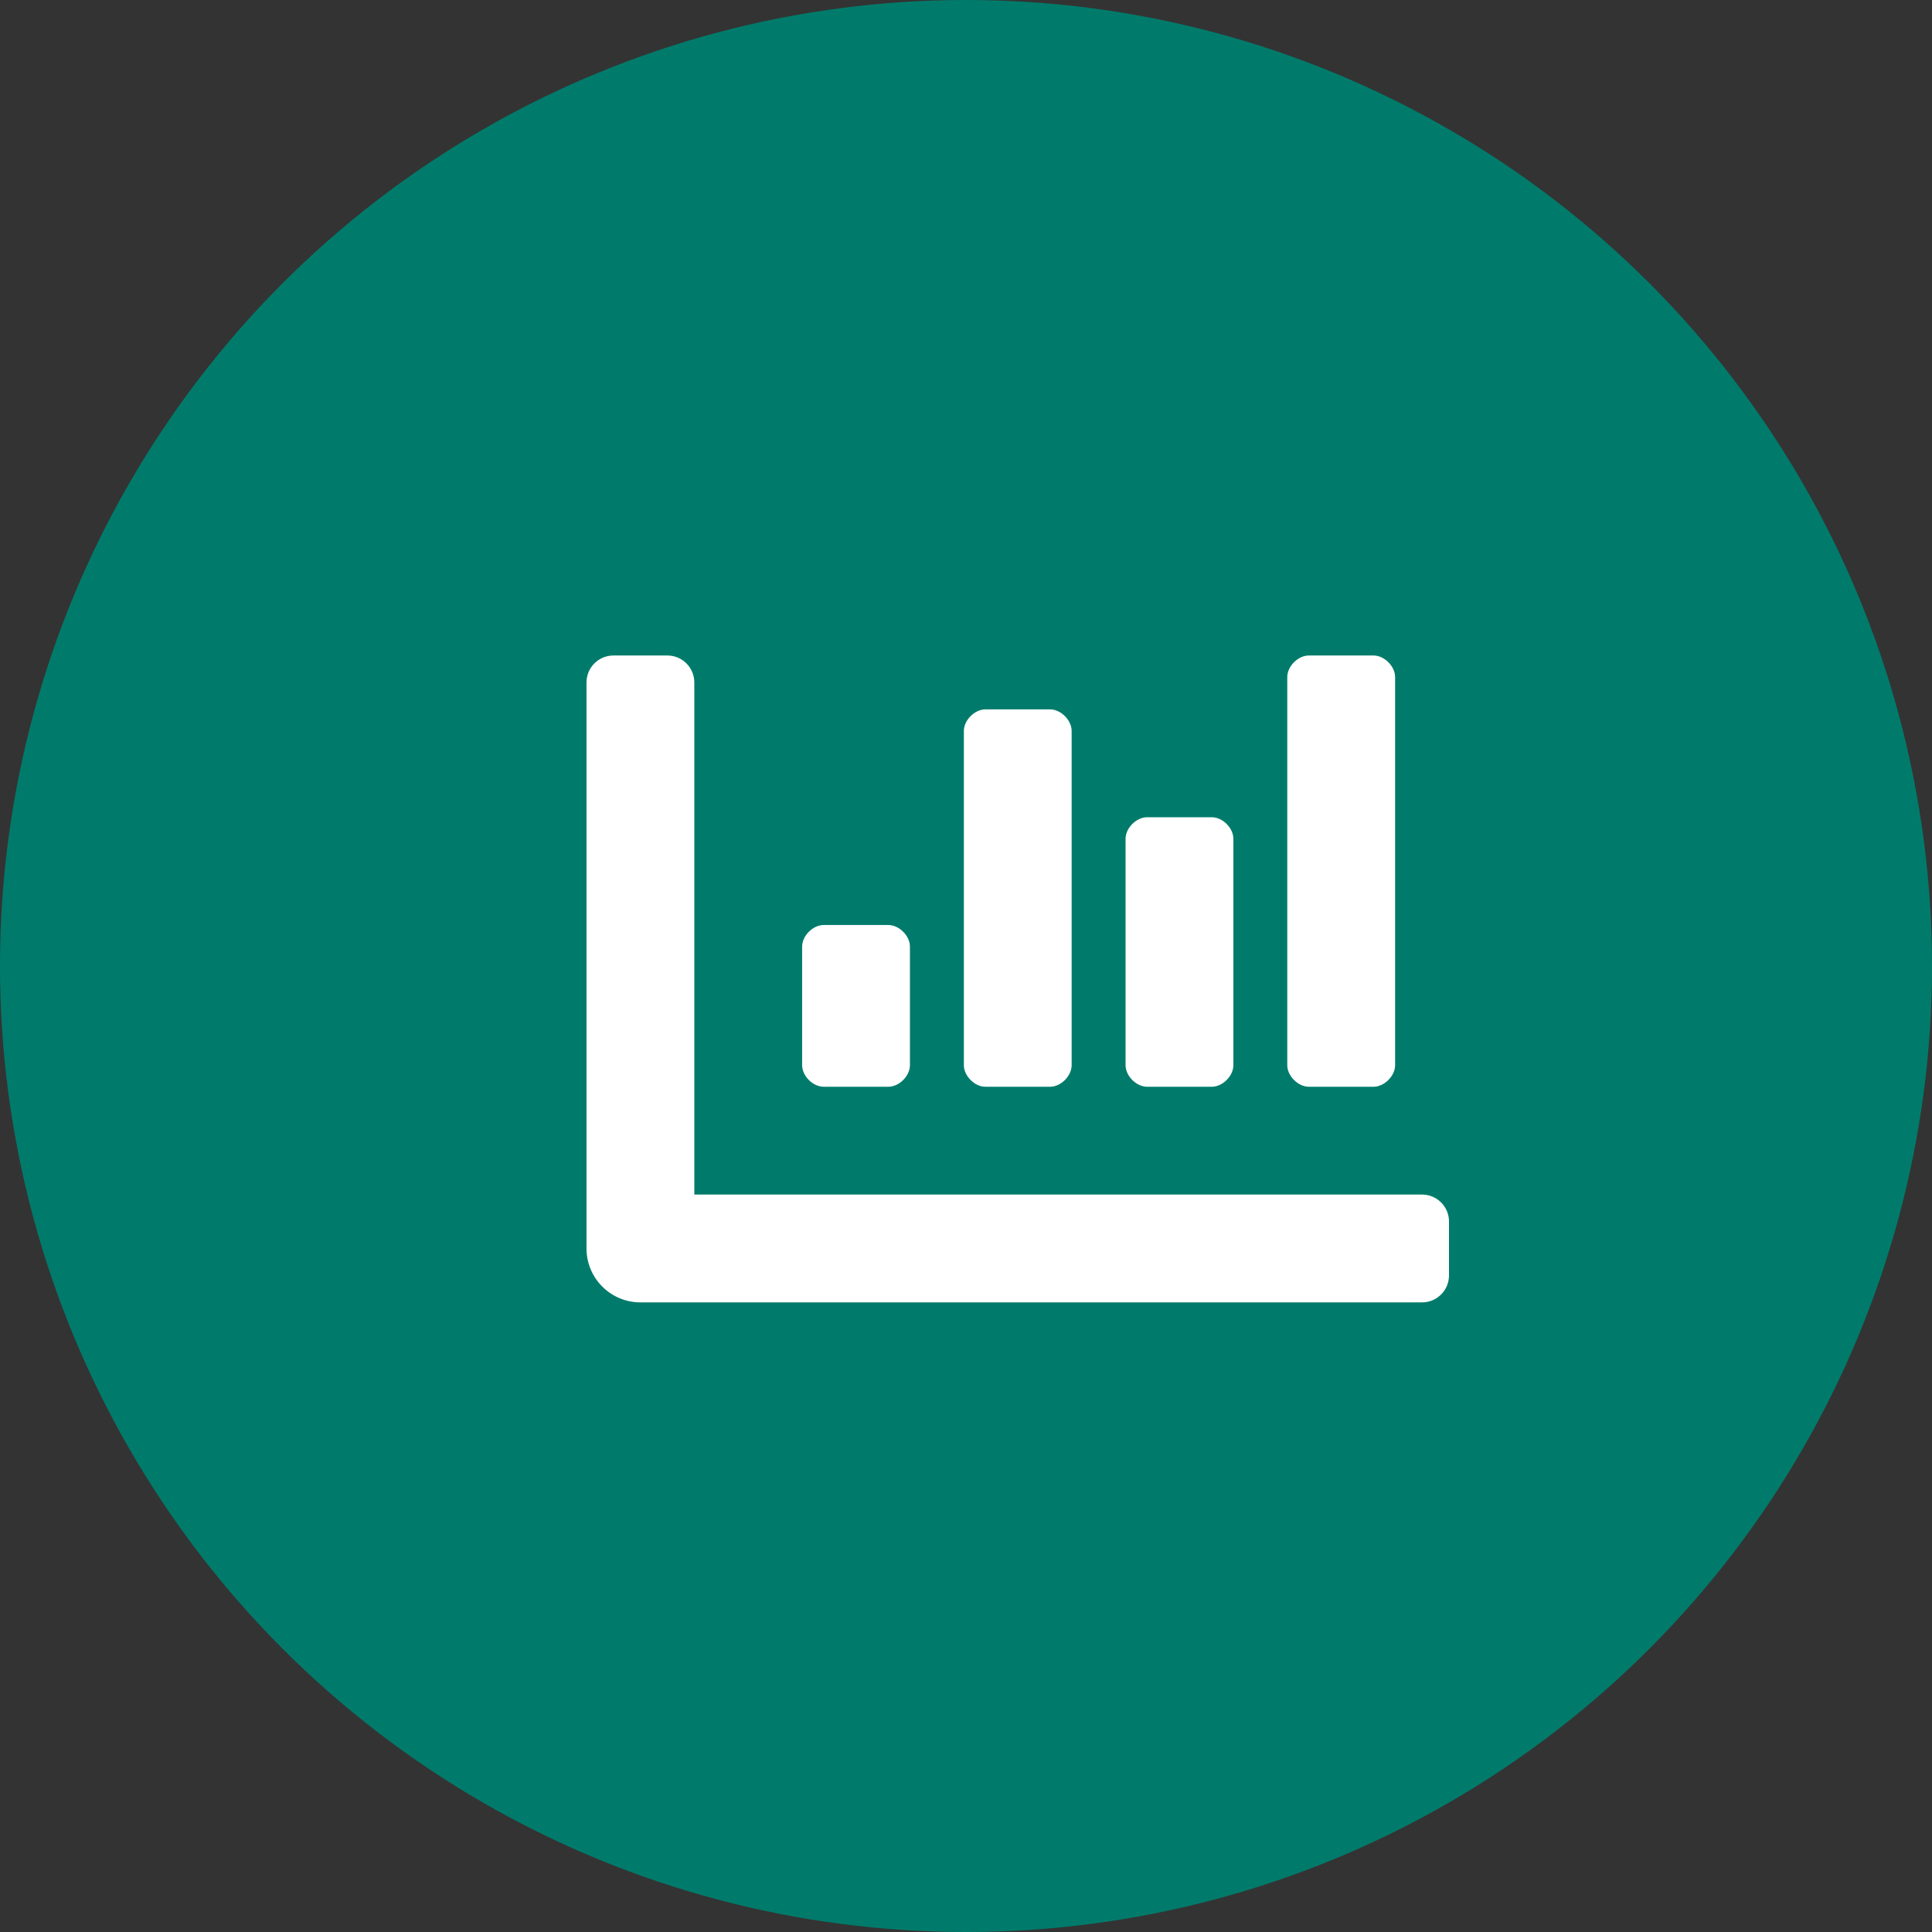
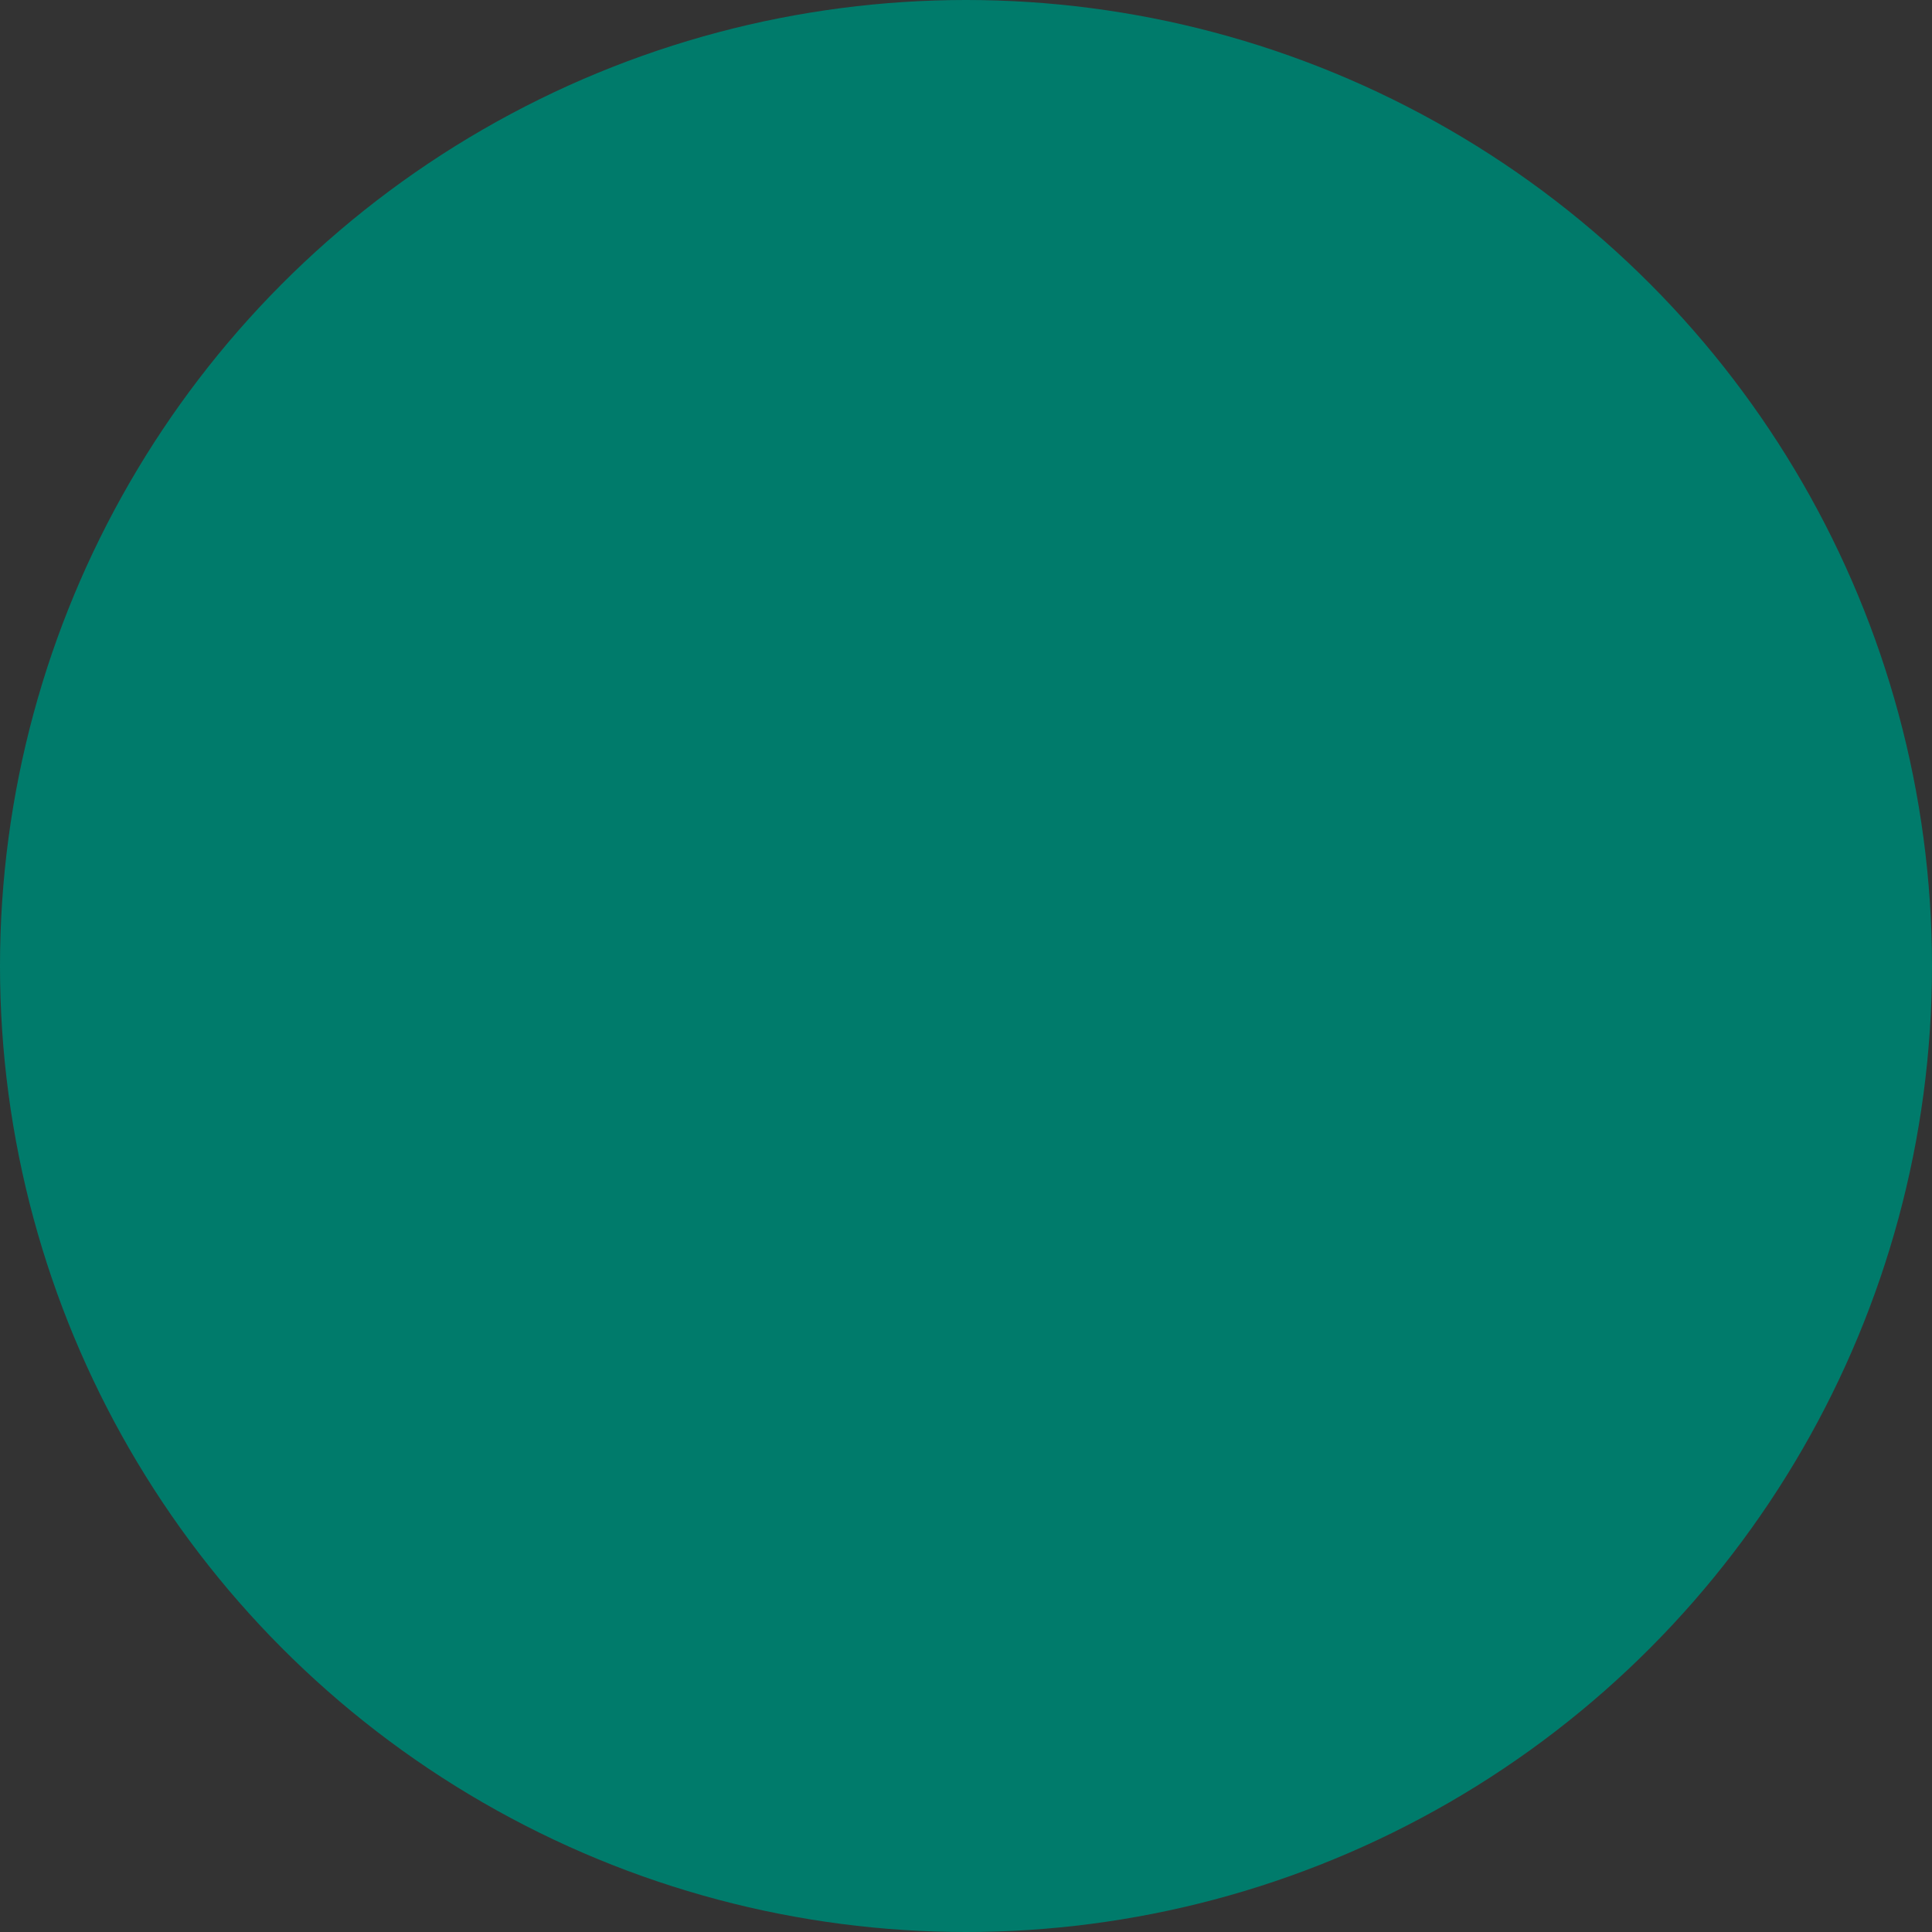
<svg xmlns="http://www.w3.org/2000/svg" width="56" height="56" viewBox="0 0 56 56" fill="none">
  <rect x="0" y="0" width="56" height="56" fill="#333333" stroke="none" />
  <circle cx="28" cy="28" r="28" fill="#007B6B" />
-   <path d="M33.25 31.5H35.125C35.438 31.5 35.75 31.188 35.75 30.875V24.312C35.75 24 35.438 23.688 35.125 23.688H33.25C32.938 23.688 32.625 24 32.625 24.312V30.875C32.625 31.188 32.938 31.5 33.25 31.5ZM37.938 31.5H39.812C40.125 31.5 40.438 31.188 40.438 30.875V19.625C40.438 19.312 40.125 19 39.812 19H37.938C37.625 19 37.312 19.312 37.312 19.625V30.875C37.312 31.188 37.625 31.5 37.938 31.5ZM23.875 31.5H25.75C26.062 31.5 26.375 31.188 26.375 30.875V27.438C26.375 27.125 26.062 26.812 25.75 26.812H23.875C23.562 26.812 23.25 27.125 23.25 27.438V30.875C23.25 31.188 23.562 31.5 23.875 31.5ZM28.562 31.5H30.438C30.75 31.5 31.062 31.188 31.062 30.875V21.188C31.062 20.875 30.75 20.562 30.438 20.562H28.562C28.25 20.562 27.938 20.875 27.938 21.188V30.875C27.938 31.188 28.25 31.5 28.562 31.5ZM41.219 34.625H20.125V19.781C20.125 19.35 19.775 19 19.344 19H17.781C17.35 19 17 19.35 17 19.781V36.188C17 37.05 17.7 37.75 18.562 37.75H41.219C41.65 37.75 42 37.4 42 36.969V35.406C42 34.975 41.65 34.625 41.219 34.625Z" fill="white" />
</svg>